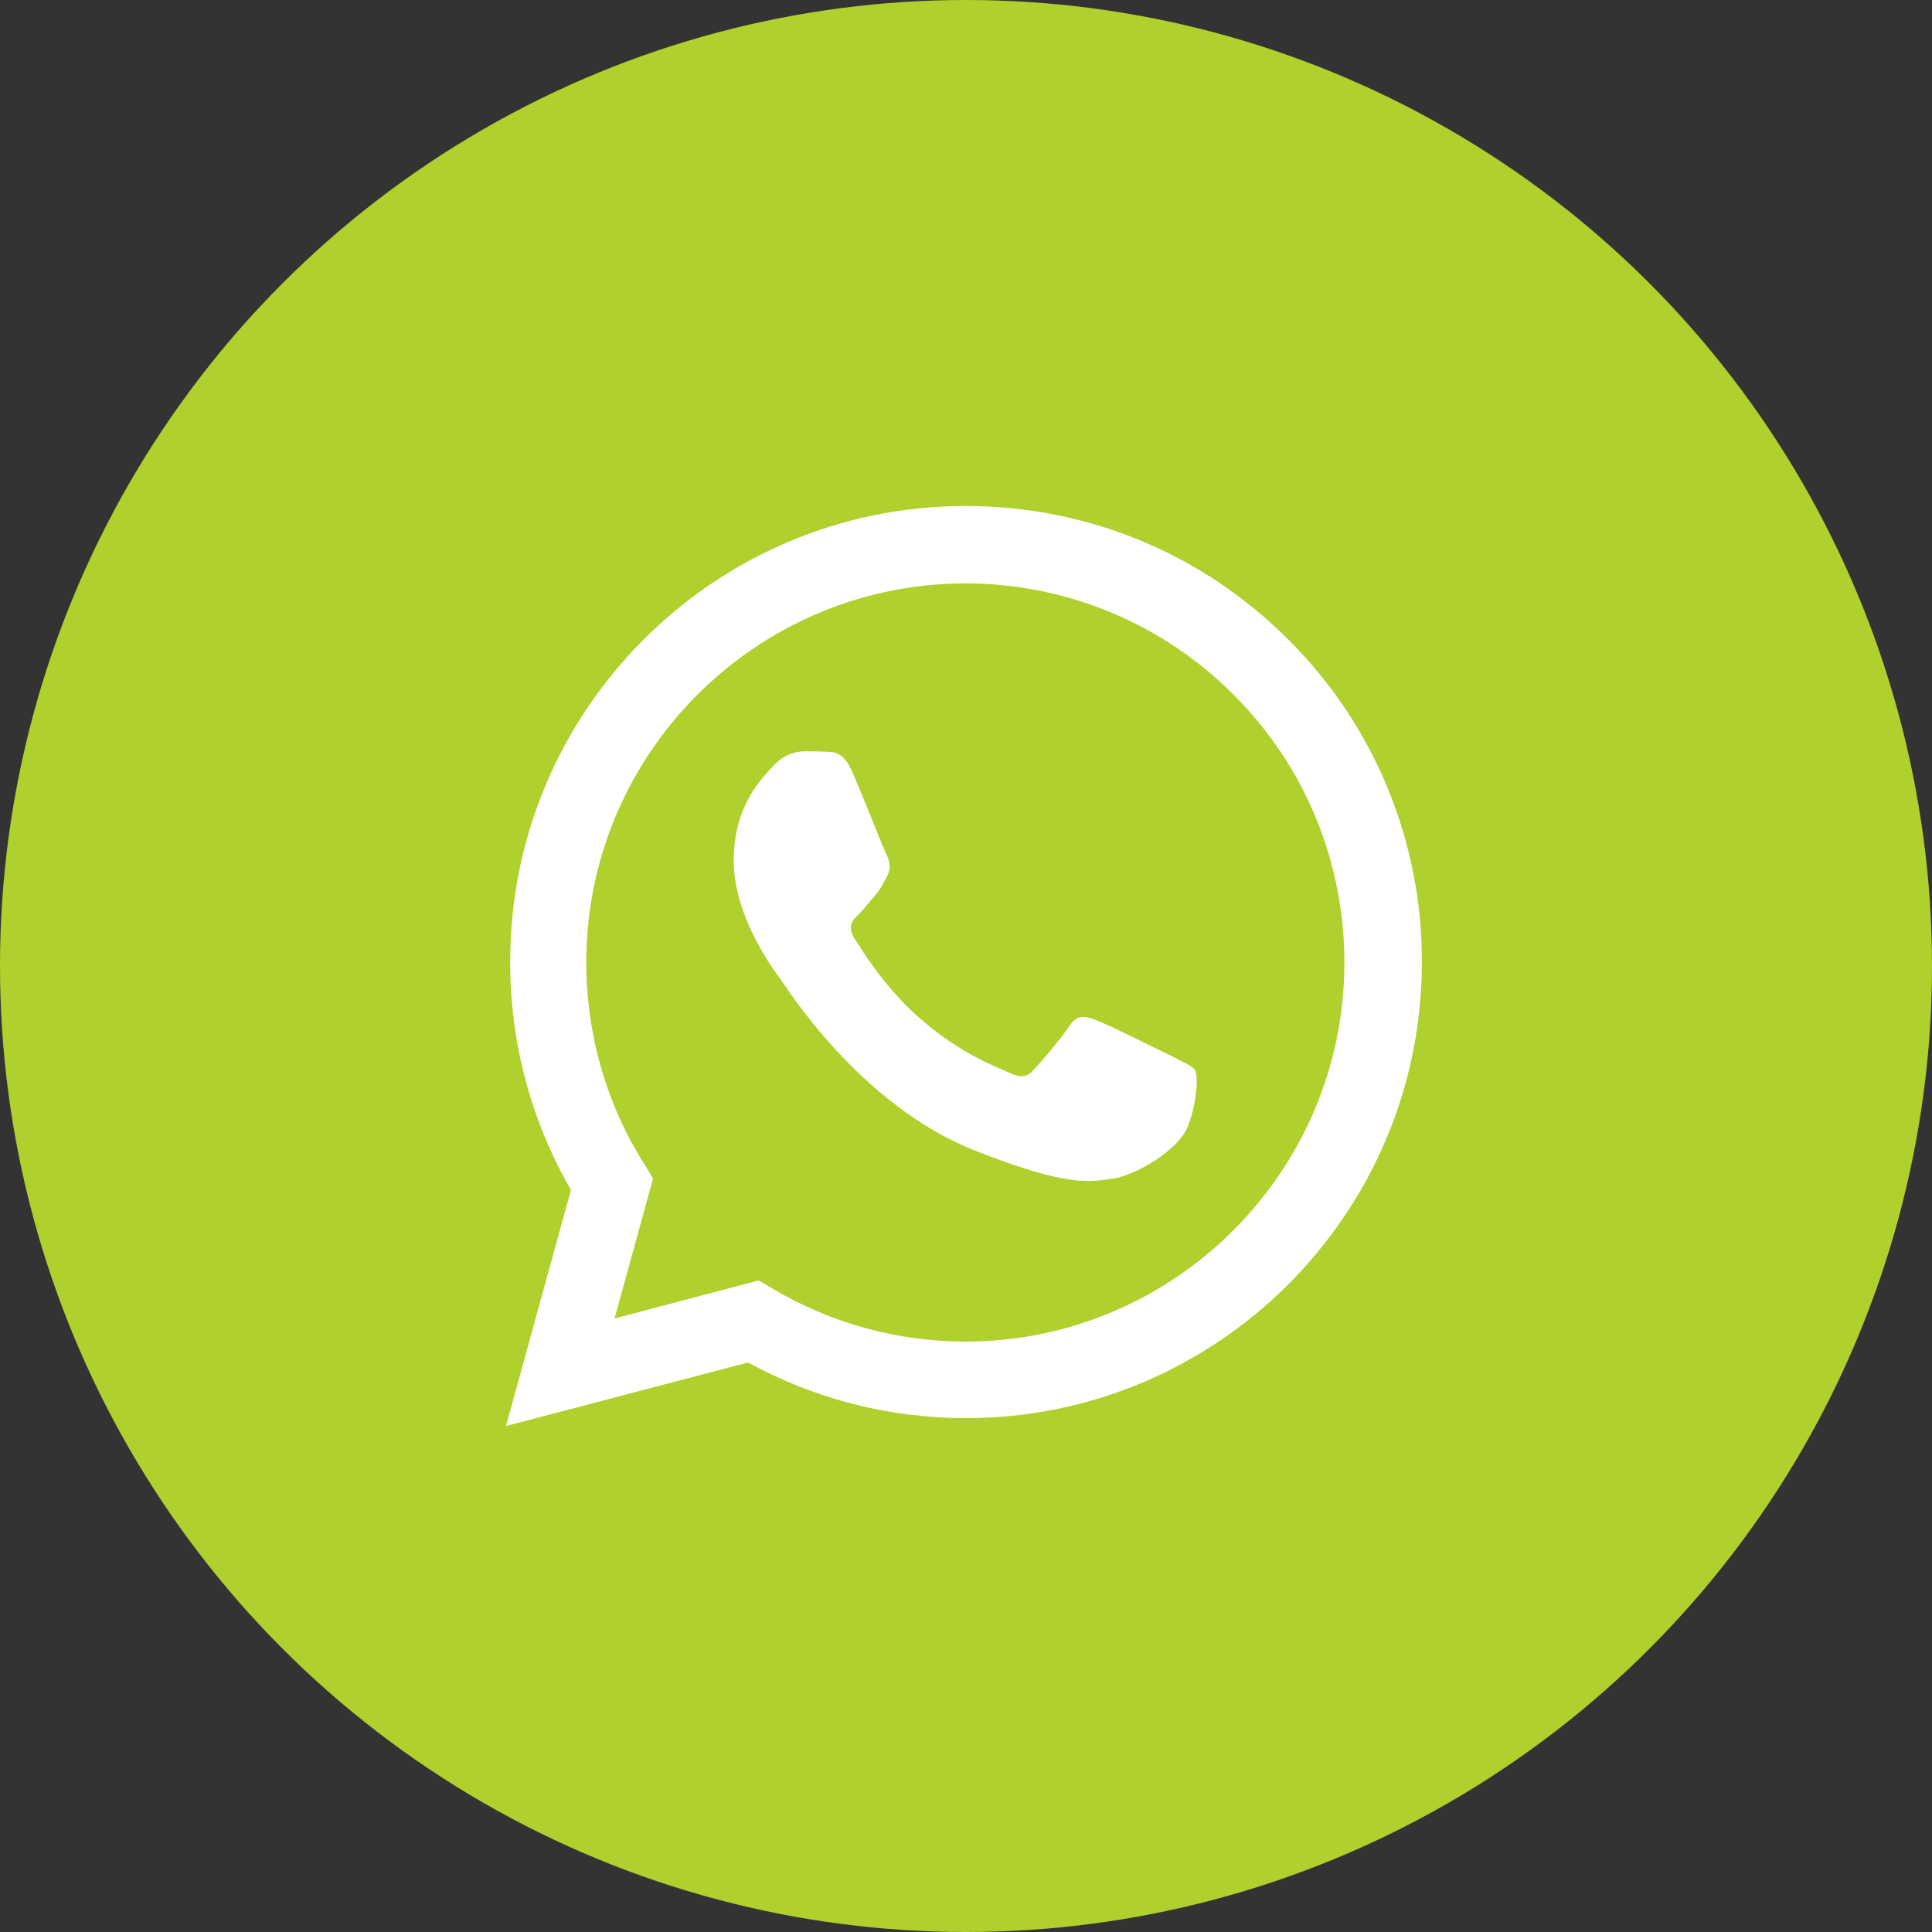
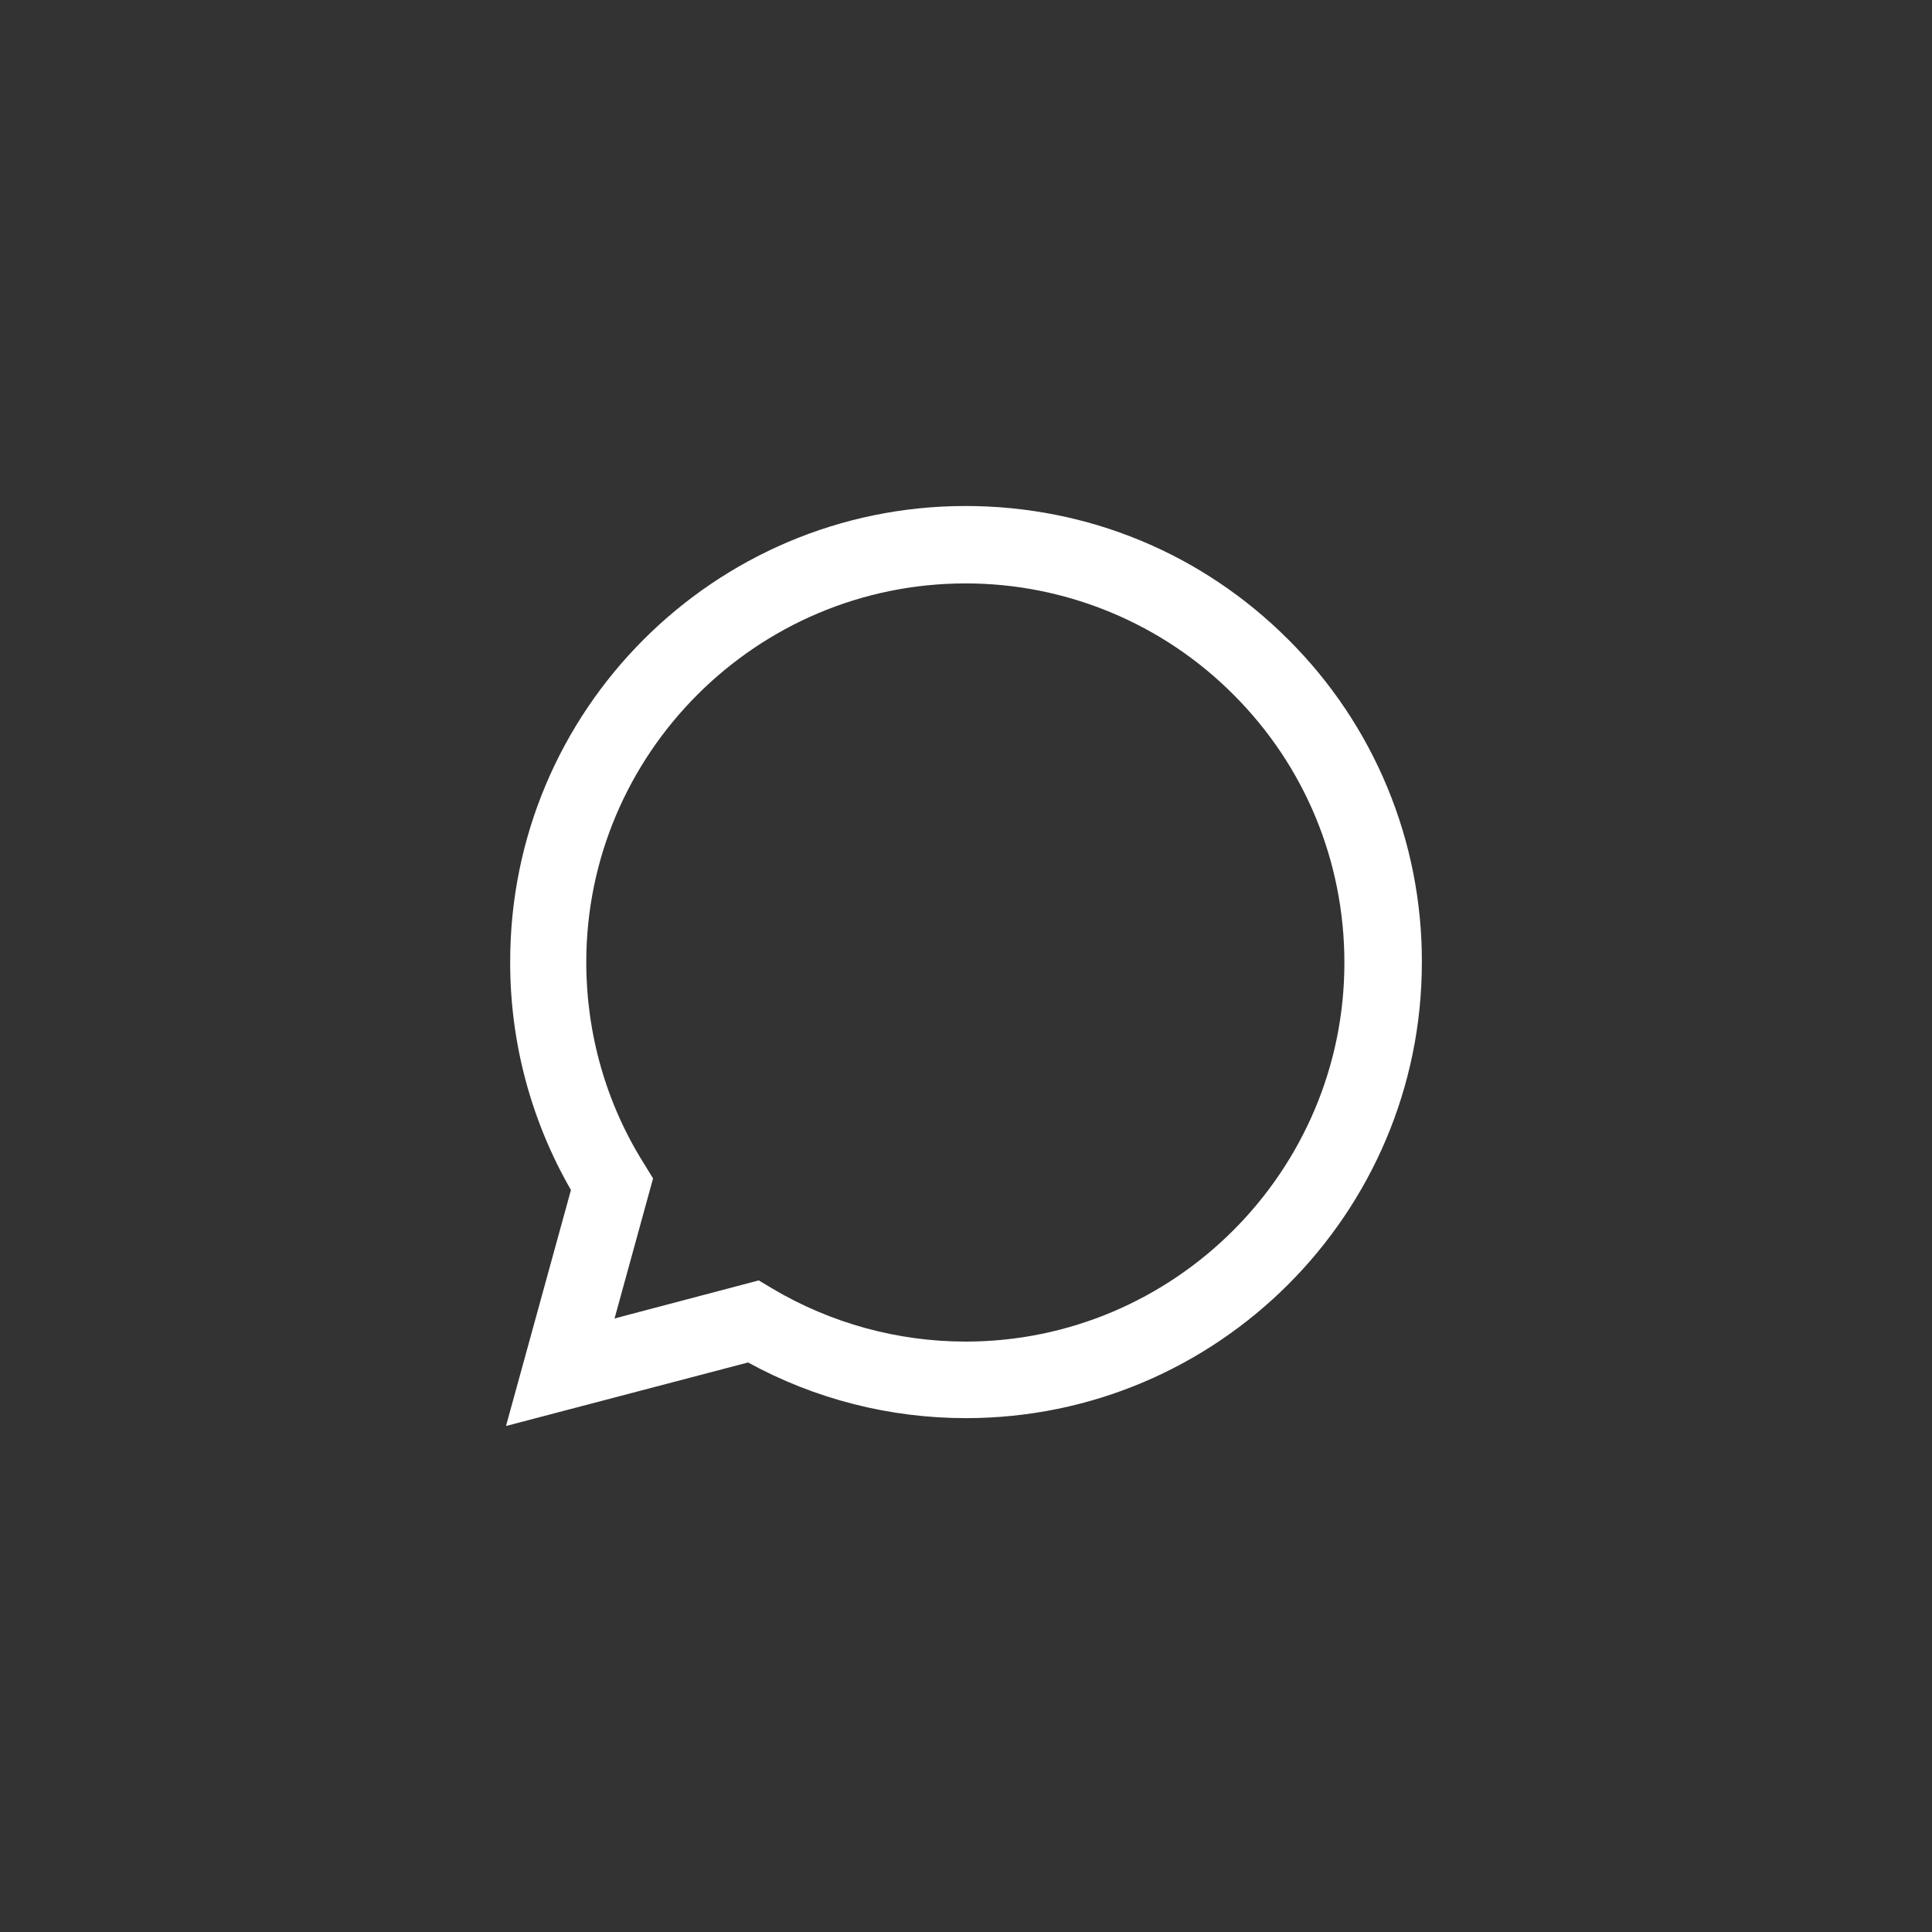
<svg xmlns="http://www.w3.org/2000/svg" width="42" height="42" viewBox="0 0 42 42" fill="none">
  <rect x="0" y="0" width="42" height="42" fill="#333333" stroke="none" />
-   <circle cx="21" cy="21" r="21" fill="#B0D02D" />
  <path d="M11 31L12.412 25.869C11.544 24.364 11.089 22.657 11.091 20.92C11.081 15.445 15.526 11 20.99 11C23.642 11 26.131 12.028 28.006 13.903C28.93 14.823 29.663 15.916 30.161 17.12C30.66 18.325 30.914 19.616 30.91 20.92C30.91 26.383 26.464 30.829 21 30.829C19.337 30.829 17.714 30.415 16.262 29.619L11 31ZM16.494 27.835L16.797 28.016C18.067 28.768 19.515 29.164 20.99 29.165C25.526 29.165 29.226 25.466 29.226 20.929C29.226 18.732 28.37 16.655 26.817 15.103C26.053 14.335 25.145 13.726 24.145 13.311C23.145 12.896 22.073 12.682 20.99 12.683C16.443 12.684 12.745 16.383 12.745 20.92C12.745 22.472 13.178 23.995 14.005 25.305L14.197 25.618L13.36 28.662L16.495 27.835L16.494 27.835Z" fill="white" />
-   <path fill-rule="evenodd" clip-rule="evenodd" d="M18.52 16.767C18.339 16.353 18.137 16.343 17.966 16.343C17.815 16.333 17.653 16.333 17.482 16.333C17.321 16.333 17.048 16.393 16.817 16.645C16.585 16.897 15.95 17.492 15.95 18.712C15.95 19.932 16.837 21.111 16.958 21.272C17.079 21.434 18.672 24.014 21.192 25.012C23.288 25.839 23.712 25.678 24.166 25.627C24.619 25.577 25.628 25.032 25.839 24.448C26.041 23.873 26.041 23.369 25.98 23.268C25.92 23.168 25.748 23.107 25.506 22.976C25.254 22.855 24.045 22.25 23.813 22.169C23.581 22.089 23.419 22.049 23.258 22.29C23.097 22.543 22.623 23.097 22.472 23.258C22.331 23.419 22.18 23.44 21.938 23.319C21.686 23.198 20.89 22.936 19.942 22.089C19.206 21.433 18.712 20.617 18.56 20.375C18.42 20.123 18.54 19.992 18.672 19.871C18.783 19.76 18.924 19.579 19.045 19.438C19.165 19.296 19.206 19.186 19.297 19.024C19.377 18.863 19.337 18.712 19.276 18.591C19.216 18.48 18.742 17.26 18.52 16.766V16.767Z" fill="white" />
</svg>